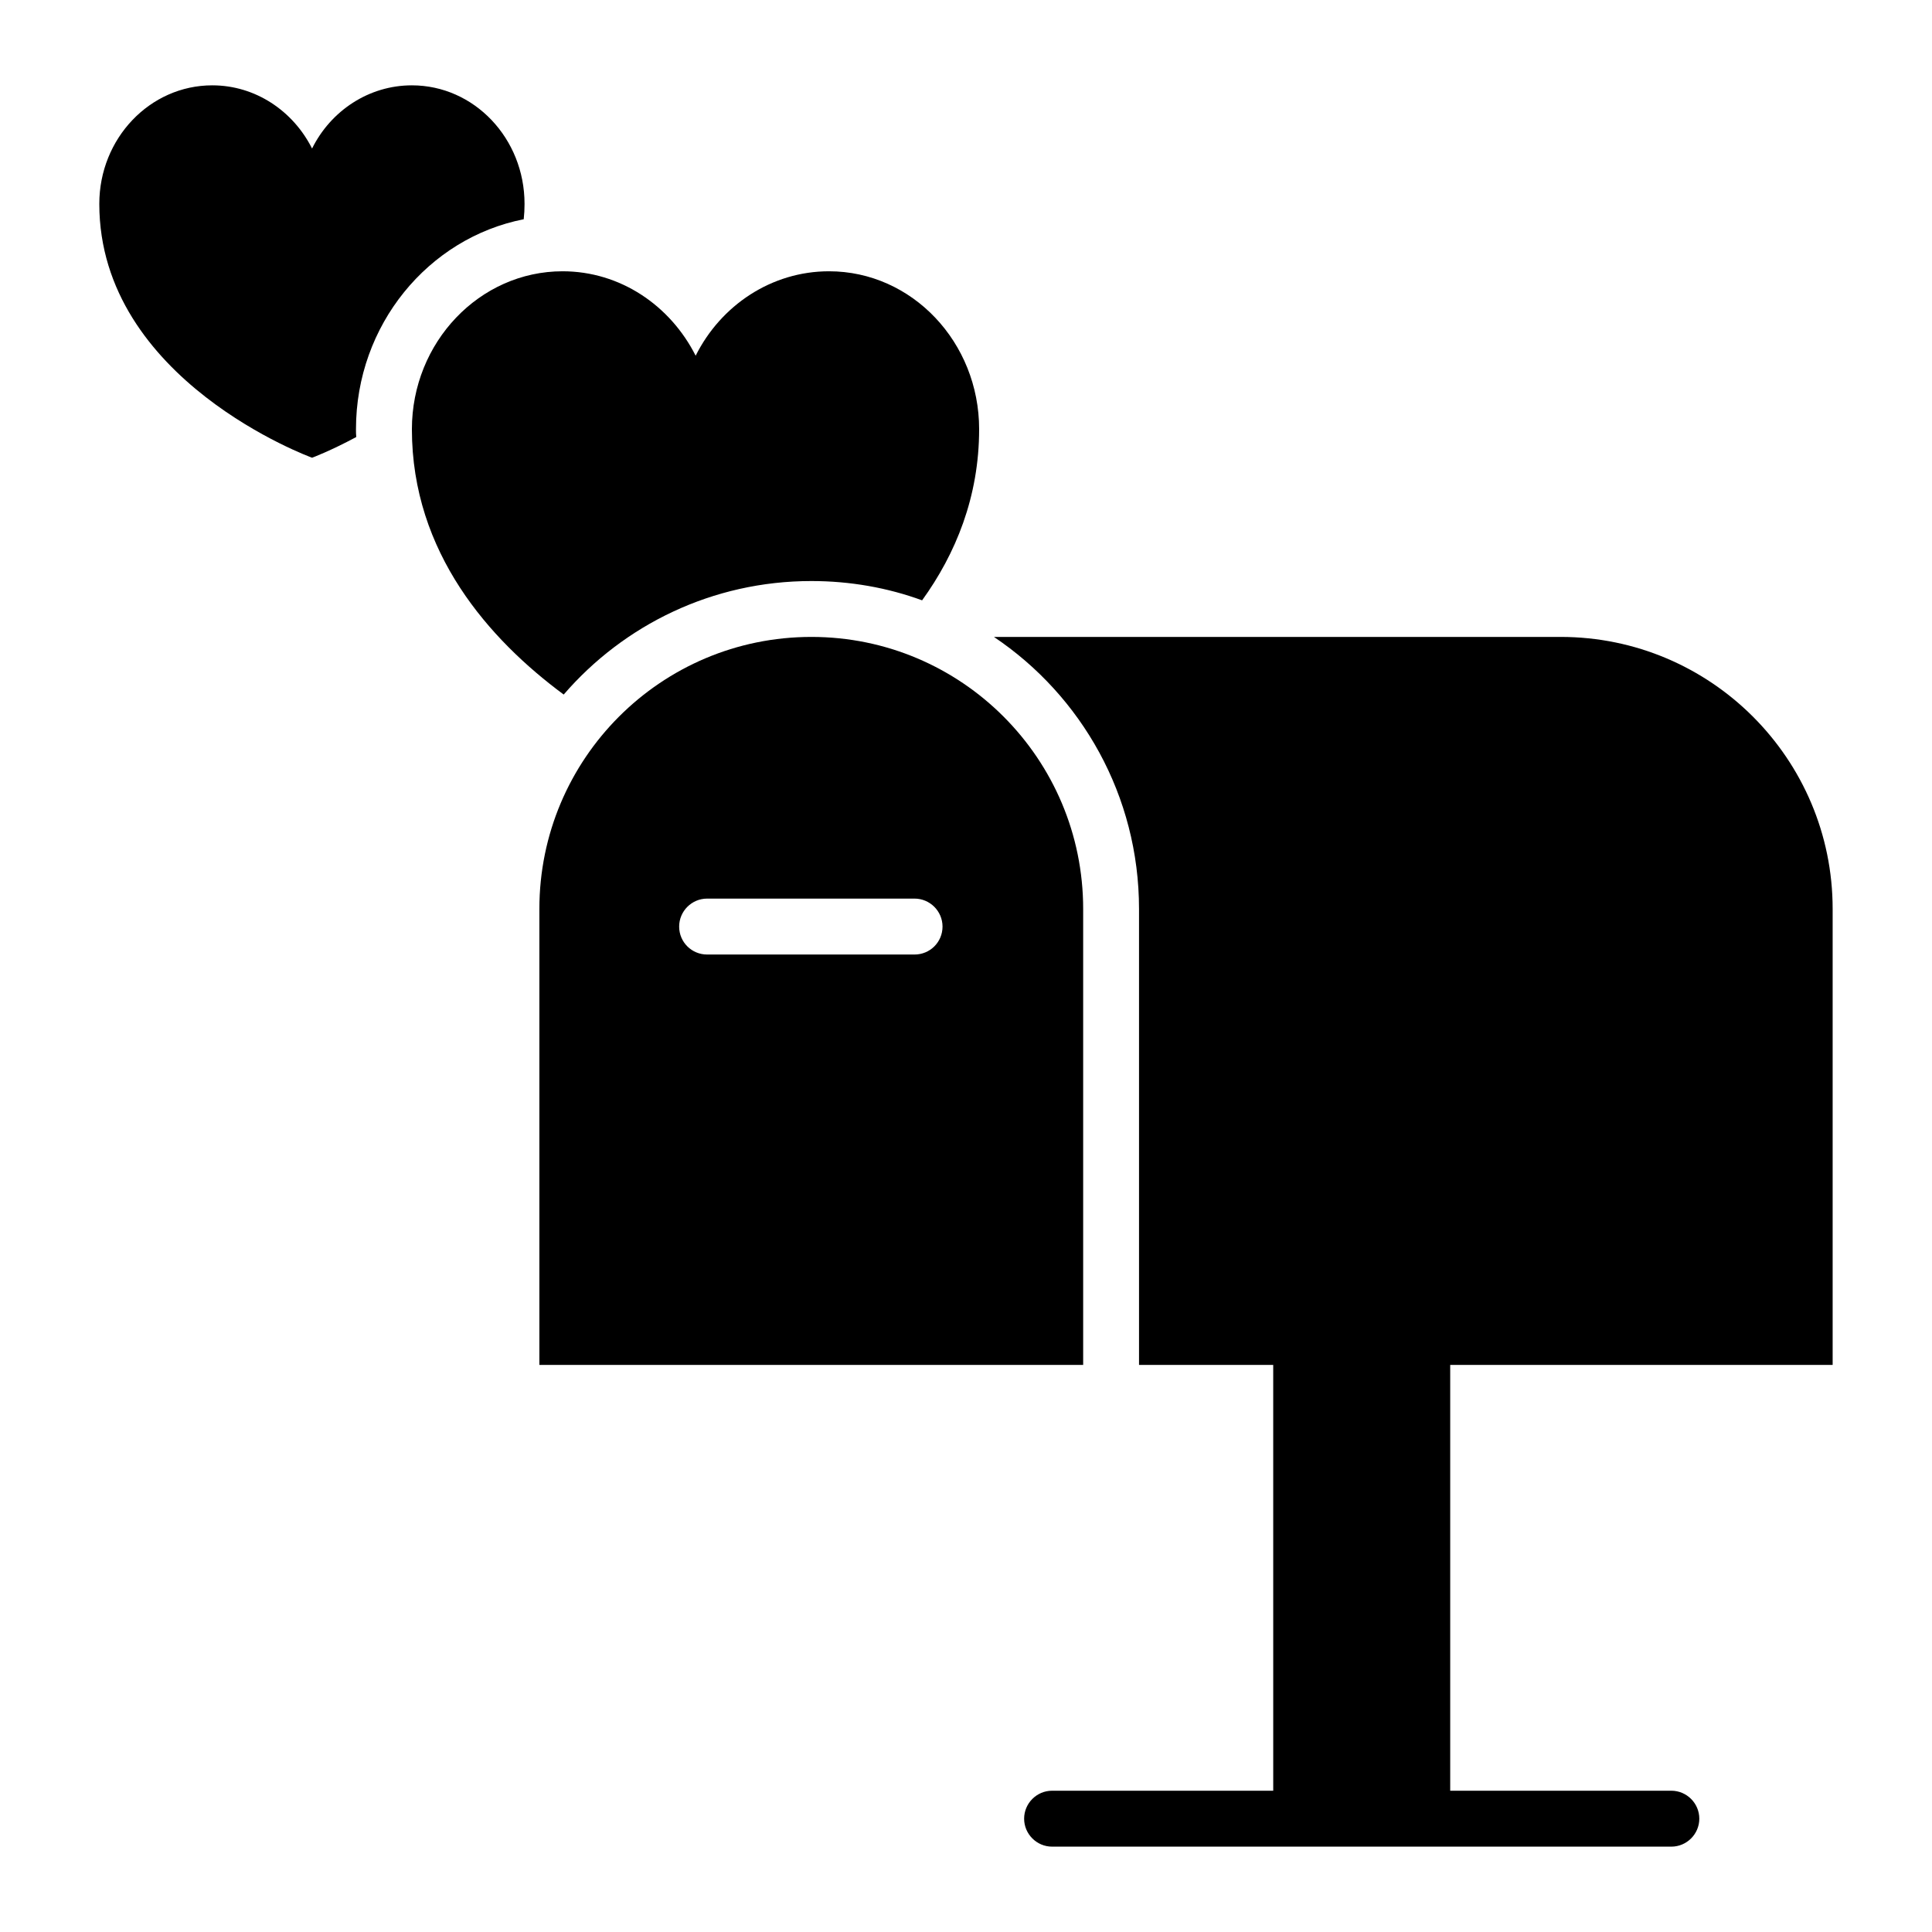
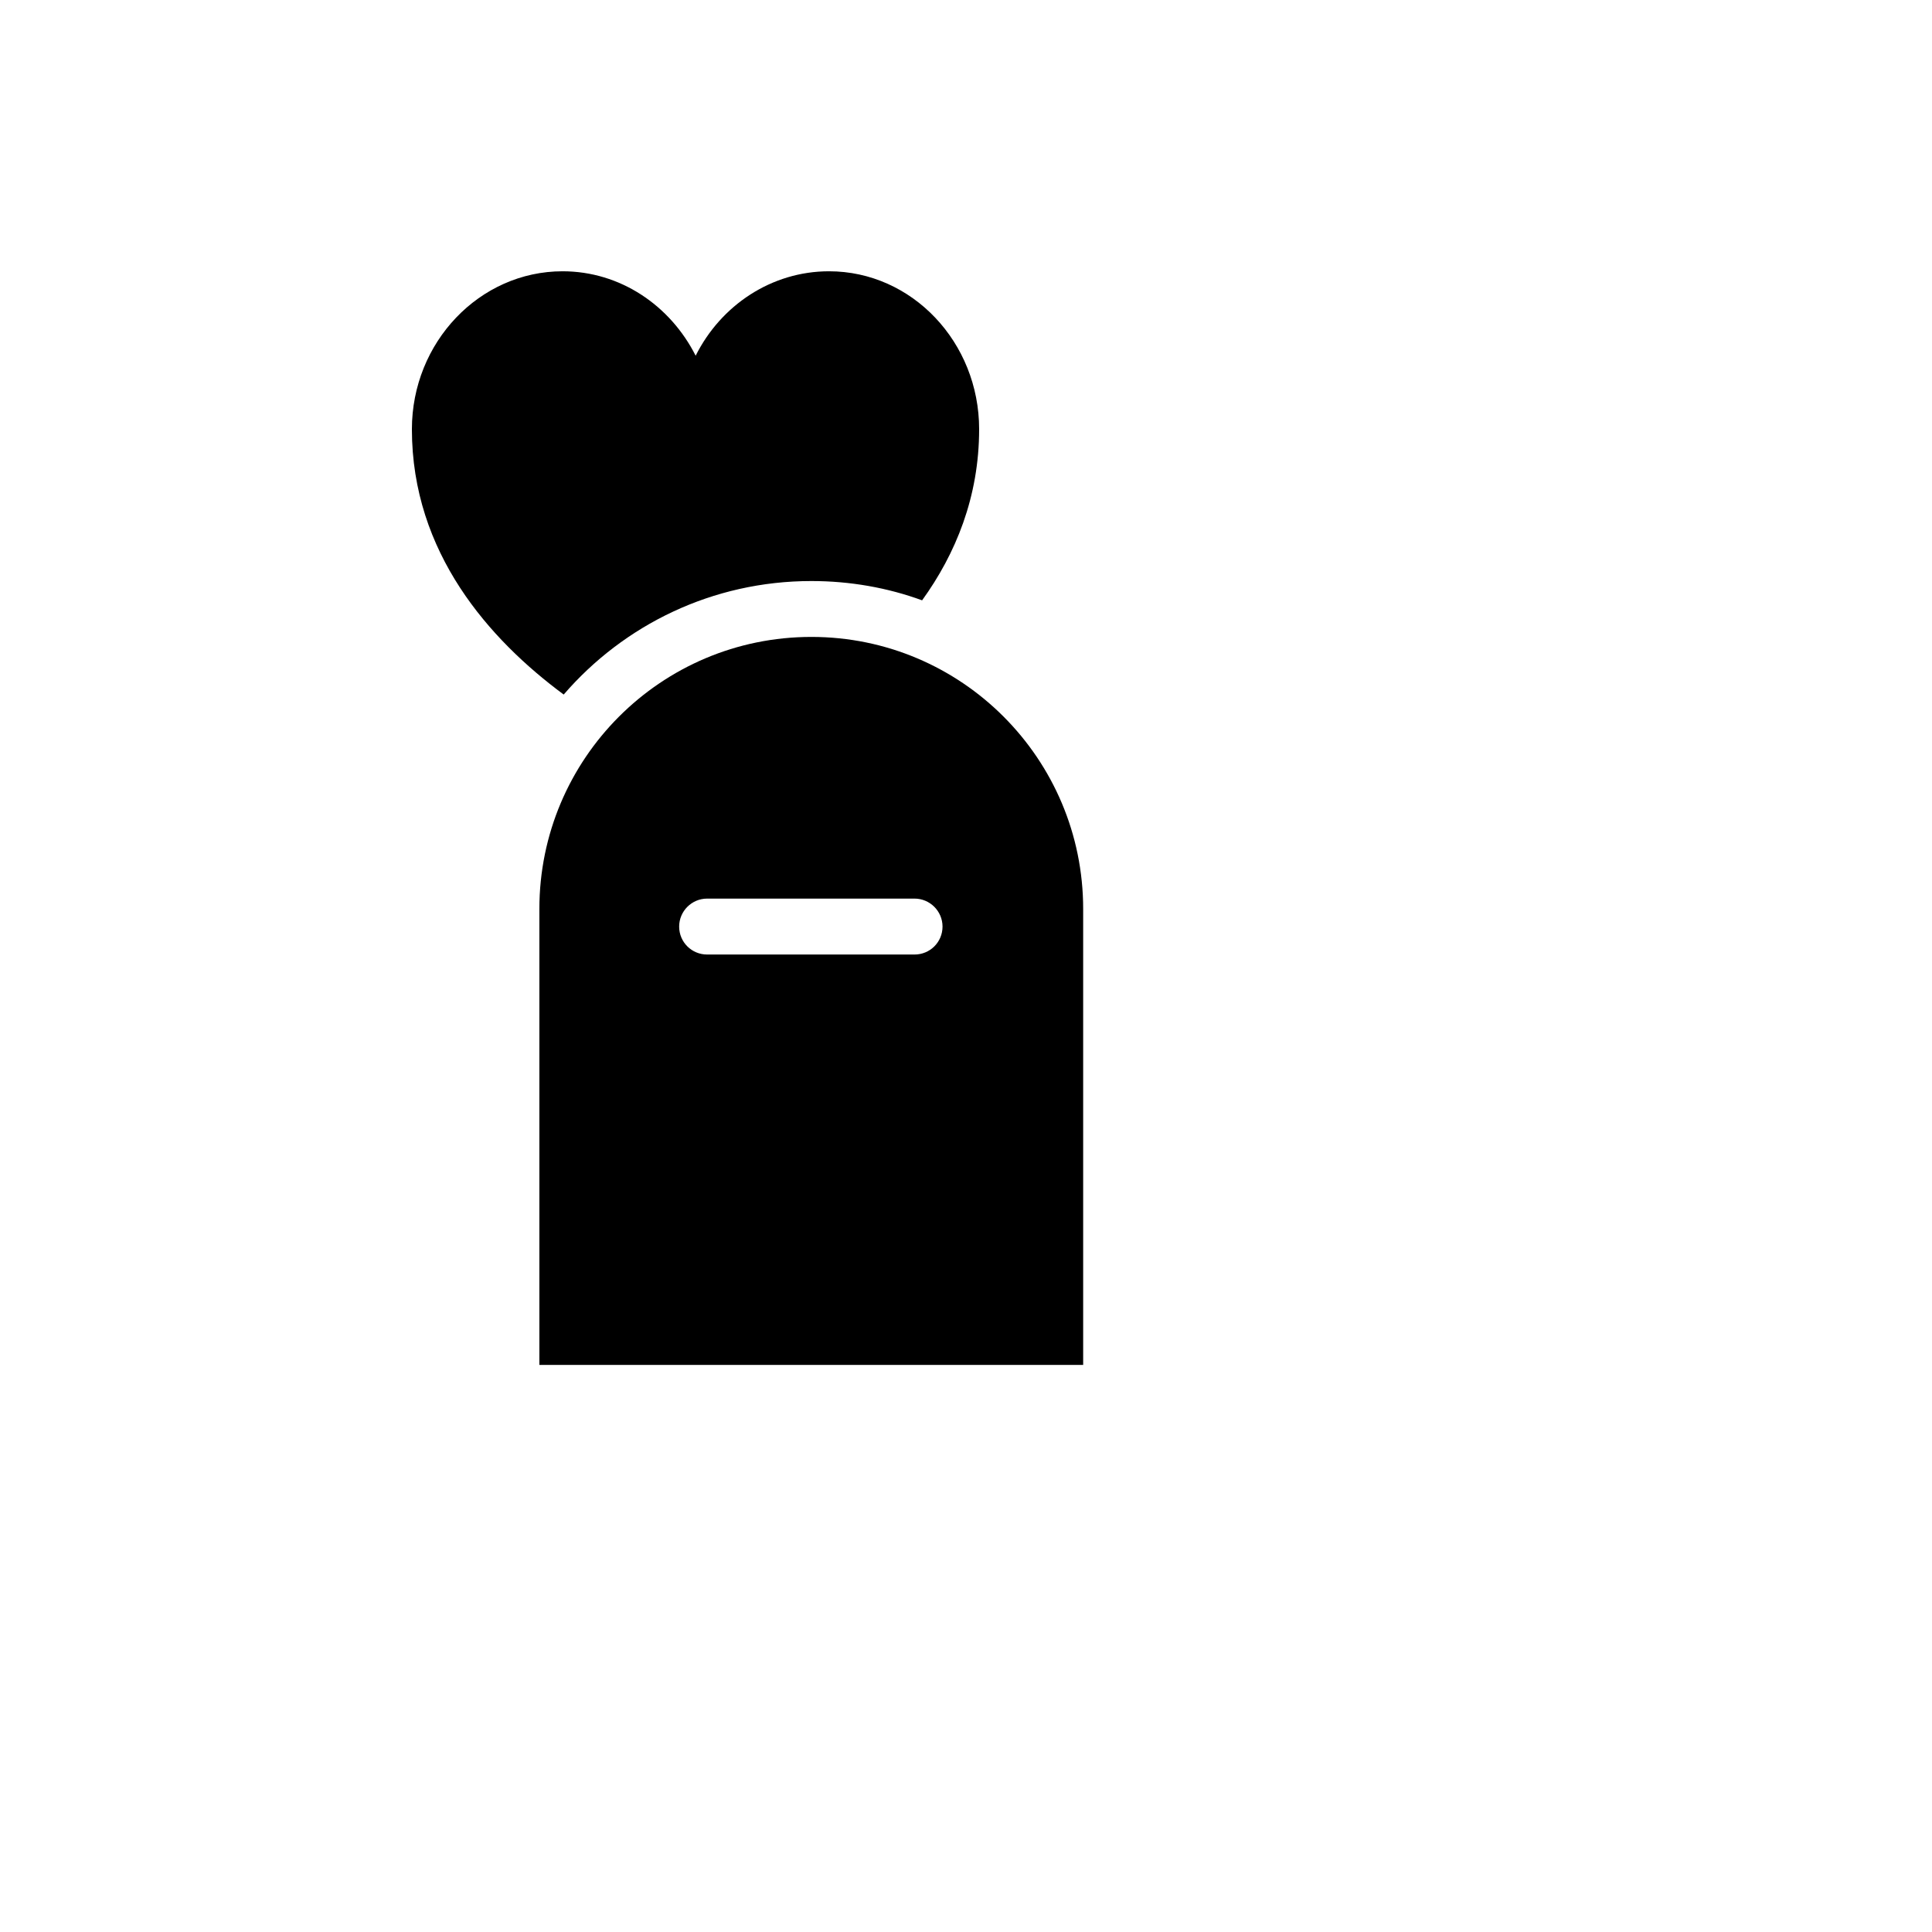
<svg xmlns="http://www.w3.org/2000/svg" fill="#000000" width="800px" height="800px" version="1.1" viewBox="144 144 512 512">
  <g>
    <path d="m403.48 257.75c0 17.93-6.223 33.043-15.113 45.344-9.113-3.336-19.043-5.113-29.34-5.113-26.227 0-49.715 11.633-65.641 30.082-19.637-14.523-40.23-37.562-40.23-70.312 0-23.043 17.93-41.859 39.934-41.859 15.262 0 28.523 9.039 35.266 22.375 6.668-13.336 20.078-22.375 35.34-22.375 22.004 0 39.785 18.816 39.785 41.859z" />
    <path d="m359.03 312.79c-39.859 0-72.09 32.305-72.09 72.09v120.84h144.11v-120.84c0-39.785-32.23-72.09-72.016-72.09zm27.34 84.168h-54.977c-4.074 0-7.41-3.262-7.41-7.41 0-4.074 3.332-7.41 7.41-7.41h54.977c4.074 0 7.41 3.336 7.41 7.41 0 4.148-3.336 7.41-7.41 7.41z" />
-     <path d="m528.32 505.72v112.84h58.605c4.074 0 7.41 3.332 7.41 7.41 0 4.074-3.332 7.41-7.41 7.41h-164.11c-4.074 0-7.41-3.336-7.41-7.41 0-4.074 3.332-7.41 7.41-7.41h58.605l-0.004-112.84h-35.562v-120.84c0-30.008-15.262-56.531-38.453-72.09h150.18c39.789 0 72.09 32.305 72.09 72.09v120.84z" />
-     <path d="m283.01 198.03c0 1.406-0.074 2.742-0.219 4.074-25.266 4.965-44.453 28.008-44.453 55.641 0 0.668 0 1.406 0.074 2.074-6.891 3.703-11.703 5.484-11.703 5.484-0.008 0-56.391-20.449-56.391-67.273 0-17.34 13.41-31.414 29.934-31.414 11.41 0 21.414 6.742 26.449 16.746 4.965-10.004 15.039-16.746 26.449-16.746 16.523 0 29.859 14.074 29.859 31.414z" />
  </g>
</svg>